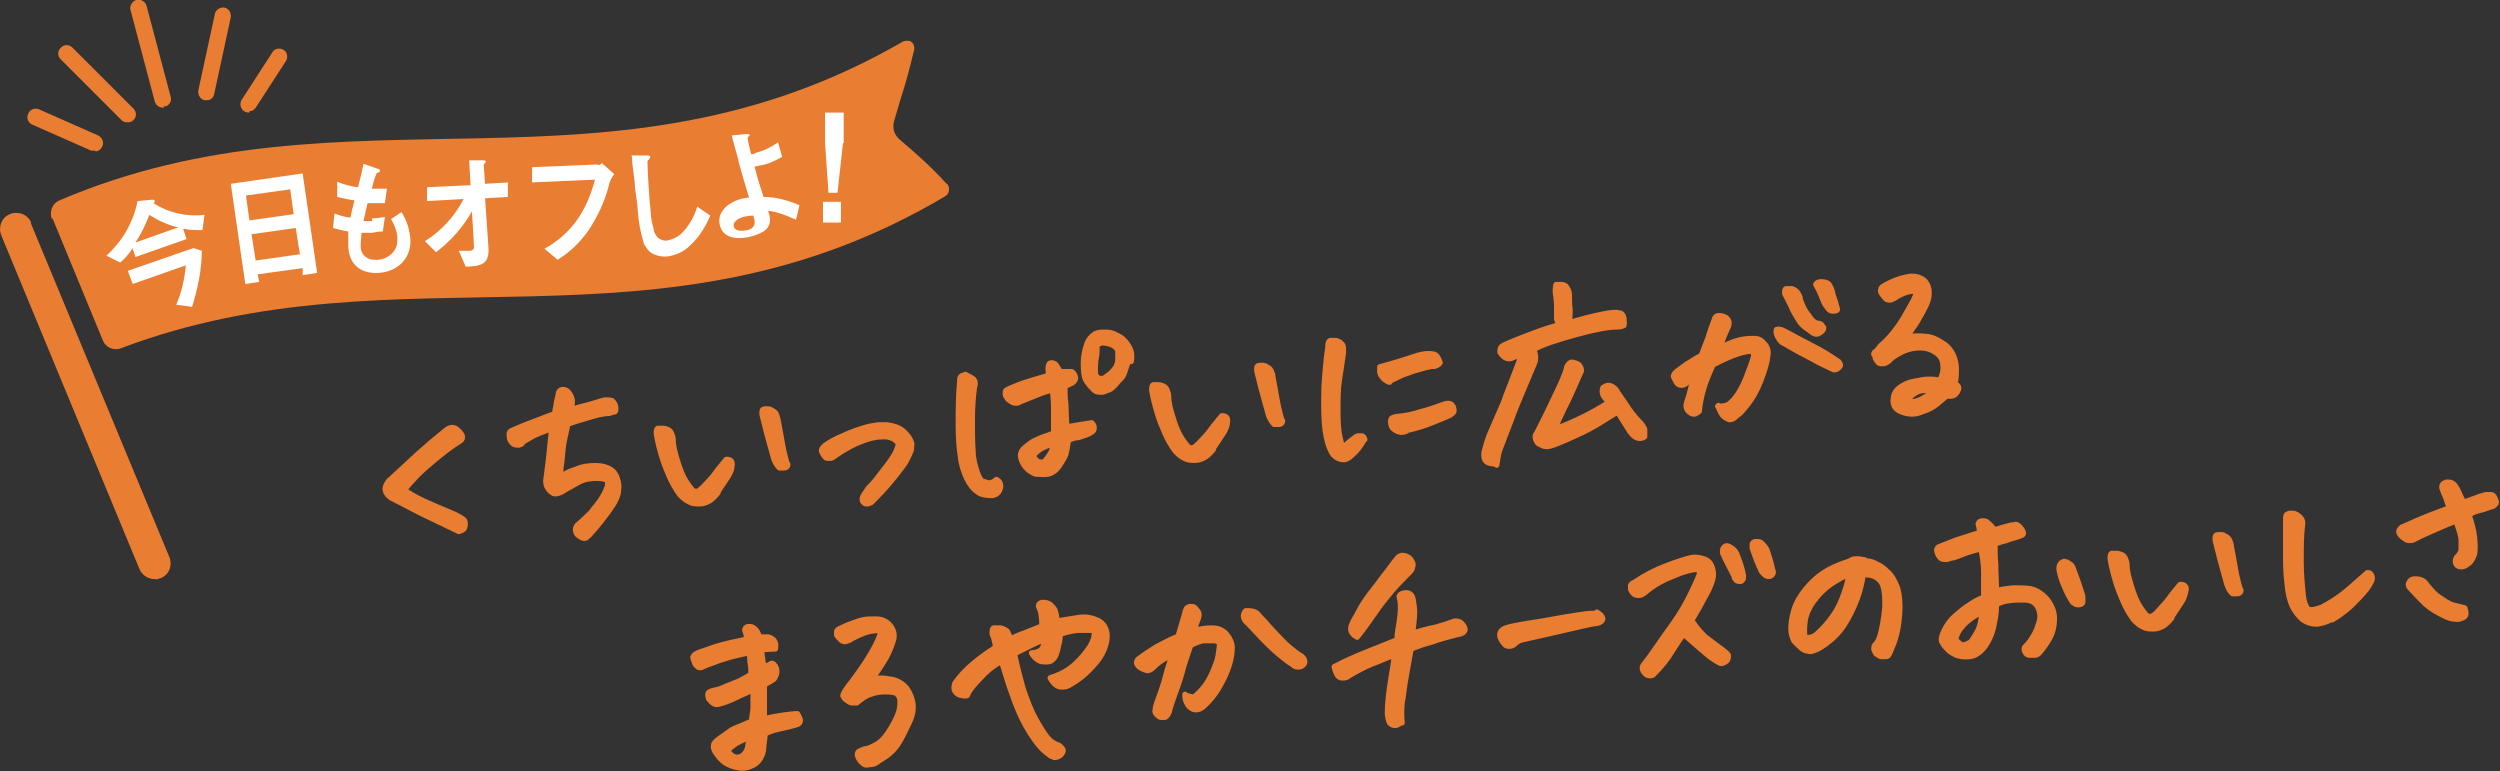
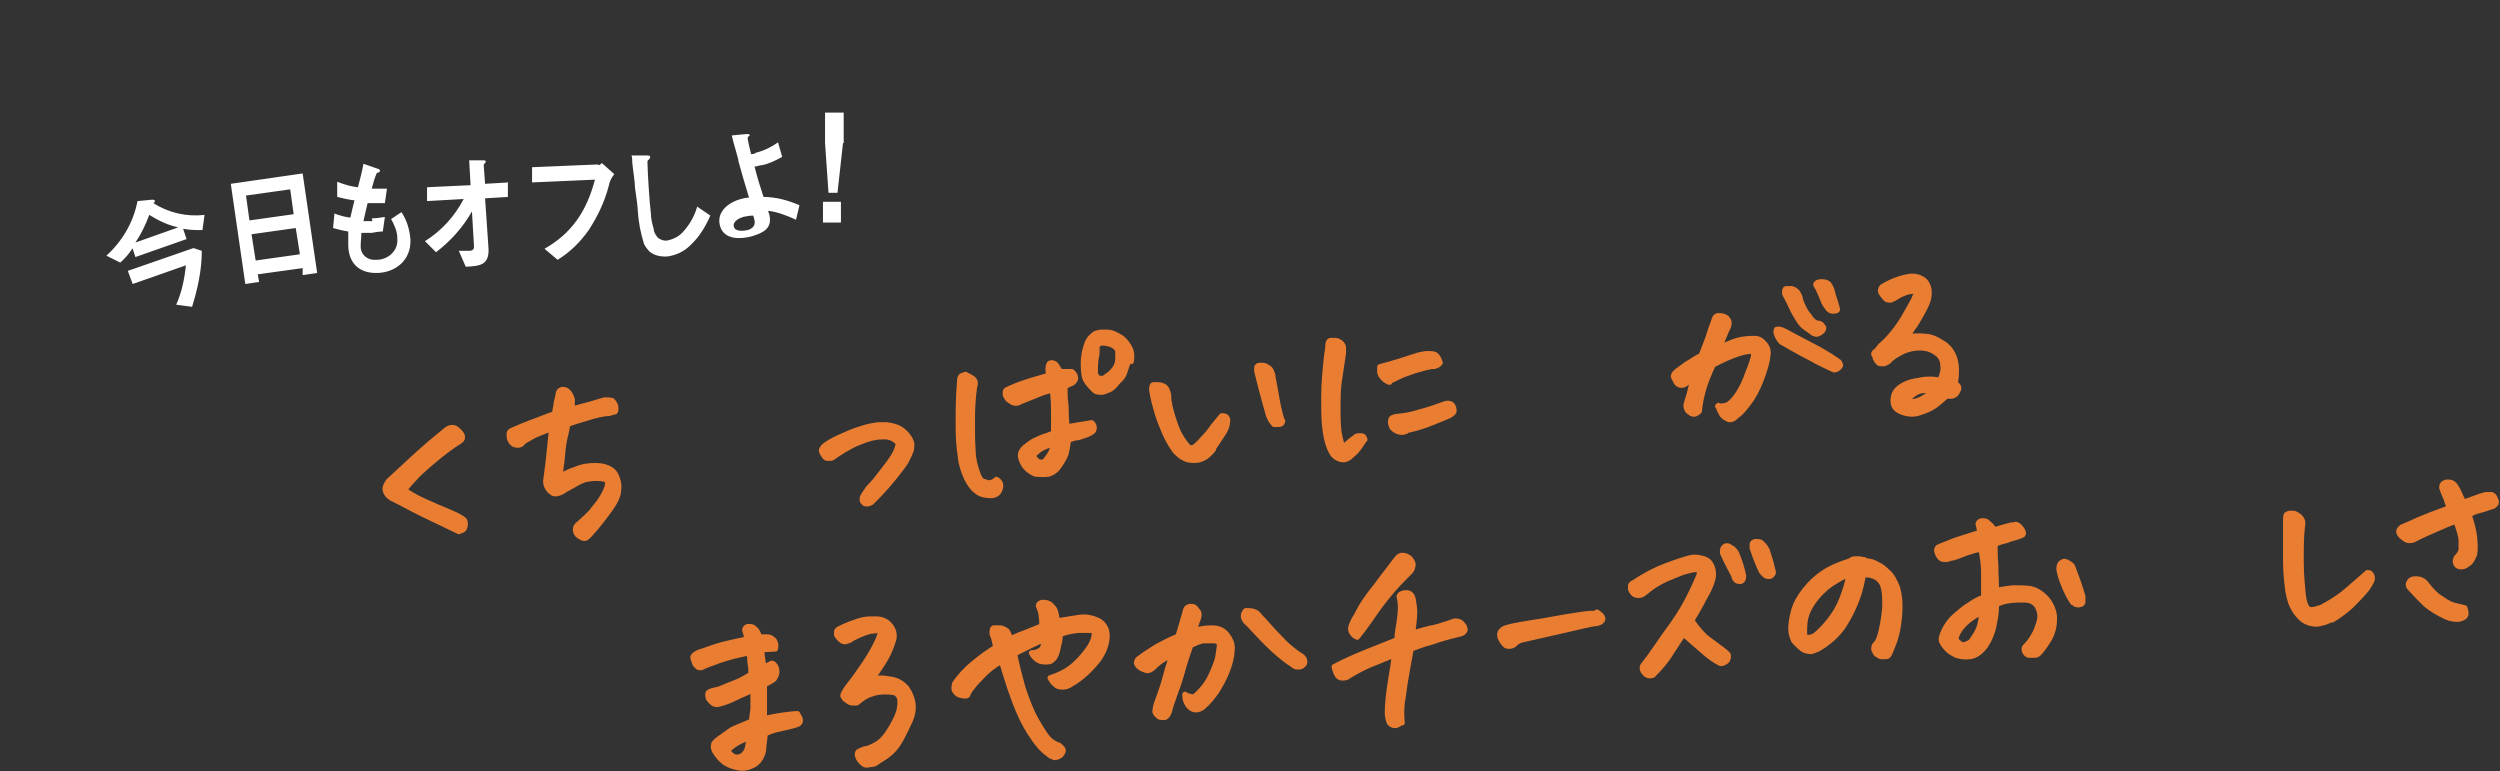
<svg xmlns="http://www.w3.org/2000/svg" id="_レイヤー_1" data-name="レイヤー_1" version="1.1" viewBox="0 0 361.8 111.6">
  <rect x="0" y="0" width="361.8" height="111.6" fill="#333333" stroke="none" />
  <defs>
    <style>
      .st0 {
        fill: #fff;
      }

      .st1 {
        stroke: #e97d32;
        stroke-linecap: round;
        stroke-linejoin: round;
        stroke-width: .8px;
      }

      .st1, .st2 {
        fill: #e97d32;
      }
    </style>
  </defs>
  <g>
    <path class="st1" d="M58.4,70.8c.6.5,1.6,1.1,2.9,1.7s2.5,1.1,3.7,1.6c1.2.5,1.9.9,2.2,1.2.2.5.1.8,0,1.1s-.5.4-.8.5c-.4-.2-1.3-.6-2.5-1.2-1.2-.6-2.6-1.2-4.1-2s-2.5-1.3-3.1-1.6c-.3-.2-.6-.4-.8-.8-.2-.4-.2-.7,0-1.1.2-.4.4-.7.7-.9,1.5-1.4,2.8-2.6,3.9-3.6,1.1-1,2.4-2.1,4-3.4.4-.3.6-.4.9-.4,0,0,0,0,.2,0,.2,0,.5.2.8.5.3.3.5.6.5.8,0,.2,0,.4-.3.6-1.3.8-2.6,1.8-3.9,2.9-1.3,1.1-2.2,1.9-2.7,2.5-.5.5-1,1.1-1.5,1.7Z" />
    <path class="st1" d="M79.9,62c-1.4.5-2.5.9-3.1,1.3-.7.4-1.1.6-1.2.8s-.3.2-.5.3c-.2,0-.4,0-.7-.1-.5-.3-.7-.8-.7-1.4,0-.3.1-.5.4-.6.2-.1.7-.3,1.4-.6.7-.3,1.6-.6,2.6-1s1.8-.7,2.2-.8c0-.4.1-.8.2-1.3,0-.4.2-.9.3-1.5,0-.4.2-.6.5-.7,0,0,0,0,.2,0,.2,0,.4,0,.7.3.3.3.5.7.6,1.2,0,.4,0,.8-.1,1.4.8-.3,1.6-.5,2.4-.7s1.6-.5,2.4-.7c.4,0,.8,0,1.1.1.3.3.5.7.5,1,0,.4,0,.6-.2.6-.2,0-.4.1-.7.2-.9,0-2,.3-3.3.7-1.4.4-2.3.7-2.8.9,0,.5-.2,1.2-.4,2.1s-.3,2-.4,3.2c-.2,1.2-.2,1.9-.2,2.3.6-.4,1.3-.8,2.3-1.1.9-.4,1.9-.5,2.8-.5.9,0,1.6.2,2.1.5.5.3.8.7,1,1.3.2.6.3,1.1.2,1.7,0,.8-.5,1.8-1.3,2.9-.8,1.1-1.7,2.3-2.9,3.6-.3.3-.5.5-.7.5-.2,0-.5-.1-1-.5-.2-.2-.3-.5-.3-.8,0-.3.2-.6.5-.8.7-.6,1.3-1.2,1.8-1.7.4-.6.9-1.1,1.3-1.7.4-.6.7-1.2.9-1.7.2-.5.2-.9.1-1.1,0-.2-.6-.4-1.5-.4-.9,0-1.8.1-2.7.6-.9.5-1.4.8-1.8,1-.3.2-.6.4-.9.5-.3.1-.6.2-.9.1-.7-.4-1.1-1-1.1-1.8.3-2.2.5-3.9.6-5.1.1-1.2.2-2,.3-2.3Z" />
-     <path class="st1" d="M103.9,71.3c-.3.4-.7.8-1.1,1.1-.5.3-1,.5-1.5.5-.6,0-1.1,0-1.6-.3-.5-.2-.9-.6-1.3-1-.6-.8-1.1-1.7-1.5-2.6-.4-.9-.8-1.9-1.1-2.9-.3-1-.6-2.1-.8-3.3,0-.4,0-.7.2-.8.2,0,.4,0,.7,0,.3,0,.5.1.8.2.2.1.4.3.5.6.1.3.2.5.2.8,0,1,.3,2,.6,3,.3,1,.6,1.8.9,2.4.3.6.7,1.2,1.2,1.8.3.4.7.4,1.1.2.3-.3.7-.6,1.2-1.2.5-.5,1-1.1,1.4-1.7.5-.6.9-1.1,1.3-1.6.3,0,.5,0,.7.2.1.1.2.4.1.8,0,.4-.2.8-.4,1.2-.2.4-.8,1.2-1.7,2.6ZM114,67.2c0,.3-.2.5-.5.5s-.5,0-.7,0c-.4-.4-.6-.8-.8-1.3-.4-1.5-.8-2.8-1.1-4-.3-1.2-.5-2-.6-2.4,0-.2,0-.3,0-.5,0-.2.2-.3.4-.3.2,0,.3,0,.5,0,.3,0,.5.2.7.3.2.1.4.3.5.6,0,.2.2.5.2.8.4,2,.6,3.4.8,4.3.2.9.4,1.6.5,1.9Z" />
    <path class="st1" d="M130,64.1c-.6-.7-1.4-1-2.4-.9-1,0-2,.3-3,.7-1.1.4-1.9.9-2.6,1.3-.6.4-1.1.7-1.2.8-.1.1-.3.2-.5.3-.2,0-.4,0-.6,0s-.3-.2-.4-.3c-.2-.3-.4-.6-.4-.8,0-.2.2-.5.6-.8.7-.5,1.5-.9,2.2-1.2s1.7-.8,3.1-1.2c.9-.3,1.6-.4,2.3-.5.4,0,.8,0,1.2,0,1,.1,1.8.4,2.3.8.5.4.9.9,1.1,1.3.2.4.3.7.2,1,0,.2,0,.5-.1.7-.2.5-.4.9-.6,1.3-.2.4-.7,1.1-1.5,2.1-.8,1-1.8,2.2-3.1,3.5-.2.2-.4.4-.5.5-.2.1-.4.2-.6.2-.2,0-.4,0-.5-.2-.2-.1-.2-.3-.2-.5,0-.2.1-.4.3-.7.1-.2.3-.4.4-.6.1-.2.4-.5.7-.8.3-.3.7-.8,1.3-1.6.6-.8,1.1-1.4,1.5-2,.4-.6.7-1.1.8-1.5.2-.4.2-.7.2-1Z" />
    <path class="st1" d="M139.7,54.2c.6.3,1,.5,1.2.7.2.2.3.6.1,1.2-.2,1.4-.3,3-.3,4.7s0,3.2.1,4.4c0,1.2.3,2.2.6,3.1s.6,1.3.9,1.4c.3,0,.5.2.8.2.3,0,.7-.1,1.1-.5.4.2.6.5.6.9,0,.3-.1.6-.3.9-.2.3-.5.4-.9.5-.8,0-1.6-.1-2.1-.5-.6-.4-1.1-1-1.6-2-.4-.9-.8-2-.9-3.2-.2-1.2-.3-2.7-.3-4.6,0-1.8,0-3.9.2-6.2,0-.2,0-.4.1-.6s.3-.3.6-.3ZM152.5,62.3c0-1,0-1.9,0-2.7,0-.9,0-1.9-.2-3.2-.7.2-1.4.4-2.1.7-.7.3-1.5.6-2.5,1-.3.2-.6.3-.9.2-.2,0-.5-.2-.9-.5-.2-.3-.4-.5-.4-.8,0-.2,0-.4.1-.5.1-.1.6-.3,1.3-.6.7-.3,1.6-.6,2.6-.9,1-.3,1.8-.5,2.3-.7,0-.2-.1-.5-.1-.8,0-.3,0-.6.2-.9.2-.1.4-.1.6,0,.2,0,.4.3.5.5.2.3.3.5.5.7.5,0,1.1,0,1.6,0,.3.2.4.4.5.7s0,.6-.4.9c-.5.2-.8.4-1.1.5,0,1,0,1.8.1,2.3s0,1.7.2,3.6c.6-.1,1.1-.2,1.7-.3.6-.1,1.2-.2,1.9-.3.3.3.4.6.3.9,0,.3-.4.5-.8.7-.4.2-.9.3-1.4.5-.5,0-1,.2-1.5.4-.1.8-.2,1.4-.3,1.7,0,.4-.4,1.1-1,2-.4.6-.9,1-1.6,1.2-.6.1-1.2,0-1.8,0-.6-.2-1.2-.6-1.7-1.3-.3-.5-.5-1-.5-1.4,0-.4.2-.8.7-1.2.5-.4,1-.8,1.5-1,.5-.2,1-.5,1.5-.6.5-.2.9-.3,1.2-.5ZM149.5,66c.4.6.7.9,1.1.9.3,0,.6,0,.8-.4.3-.3.5-.7.7-1,.2-.4.3-.8.3-1.3-.9.3-1.6.6-2,.9-.4.3-.7.6-.9.8ZM163.3,52.2c-.3.9-.5,1.5-.6,1.8-.1.3-.3.6-.5.8-.3.3-.6.6-.8.9-.3.3-.6.6-.9.7-.3.1-.5.2-.8.3s-.6,0-.8,0c-.3,0-.5-.2-.7-.4-.5-.5-.9-1-1.1-1.4-.2-.4-.3-1.2-.3-2.4,0-.9.2-1.8.5-2.7.2-.6.6-1.1,1.2-1.5.3-.1.6-.2.9-.2.2,0,.5,0,.8,0,.8,0,1.4.4,2.1.8.5.4.9.9,1.2,1.5s.3,1.2.2,1.9ZM161.8,51.7c0-.3,0-.6,0-.8,0-.3-.2-.5-.4-.7-.2-.2-.5-.3-.7-.4-.4-.1-.8-.2-1.1-.2-.3,0-.6.1-.9.5.1.5,0,.9,0,1.3-.2.8-.2,1.5-.2,2.3,0,.3,0,.5.2.8.2.2.4.3.7.3.3,0,.5-.1.7-.3.5-.3.9-.7,1.2-1.1.4-.5.5-1,.5-1.6Z" />
    <path class="st1" d="M175.6,65c-.3.4-.7.8-1.1,1.1-.5.3-1,.5-1.5.5-.6,0-1.1,0-1.6-.3-.5-.2-.9-.6-1.3-1-.6-.8-1.1-1.7-1.5-2.6-.4-.9-.8-1.9-1.1-2.9-.3-1-.6-2.1-.8-3.3,0-.4,0-.7.2-.8.2,0,.4,0,.7,0,.3,0,.5.1.8.2.2.1.4.3.5.6.1.3.2.5.2.8,0,1,.3,2,.6,3s.6,1.8.9,2.4c.3.6.7,1.2,1.2,1.8.3.4.7.4,1.1.2.3-.3.7-.6,1.2-1.2.5-.5,1-1.1,1.4-1.7.5-.6.9-1.1,1.3-1.6.3,0,.5,0,.7.2.1.1.2.4.1.8,0,.4-.2.8-.4,1.2-.2.4-.8,1.2-1.7,2.6ZM185.6,60.9c0,.3-.2.5-.5.5-.3,0-.5,0-.7,0-.4-.4-.6-.8-.8-1.3-.4-1.5-.8-2.8-1.1-4-.3-1.2-.5-2-.6-2.4,0-.2,0-.3,0-.5,0-.2.2-.3.4-.3.2,0,.3,0,.5,0,.3,0,.5.2.7.3.2.1.4.3.5.6.1.2.2.5.2.8.4,2,.6,3.4.8,4.3.2.9.4,1.6.5,1.9Z" />
    <path class="st1" d="M197.3,63.8c-.2.4-.5.8-.8,1.2-.3.4-.7.7-1,1-.3.3-.6.4-.9.5-.3,0-.6,0-1-.2-.4-.2-.7-.5-.9-.9-.4-.7-.7-1.7-.9-3.1s-.2-3-.2-4.9c0-1.9.2-3.8.4-5.8.1-.7.2-1.2.2-1.6,0-.4.1-.6.3-.7,0,0,.2,0,.3,0,0,0,.2,0,.4,0,.3,0,.5.1.8.3.2.2.4.4.4.7,0,.3,0,.5,0,.8-.2,1.3-.4,2.7-.6,4-.2,1.3-.2,2.8-.2,4.5,0,1.7.1,2.9.3,3.7.2.8.3,1.3.4,1.5.6-.5,1.1-1,1.7-1.4.2-.2.4-.3.6-.3.2,0,.4,0,.5,0,.2,0,.3.2.4.5ZM201.1,55.3c-.2,0-.4-.2-.6-.3-.2-.1-.3-.3-.5-.5s-.2-.4-.3-.6c0-.2,0-.5,0-.8,1.9-.5,3.8-1.1,5.6-1.7.5-.1.9-.2,1.3-.2s.7,0,1,.1c.3.1.6.5.8,1.2-.2.3-.5.4-.8.5-.3,0-.6,0-.8.1-.3,0-.8.2-1.6.4-.8.2-1.4.5-2.1.7-.6.3-1.3.6-2.1,1ZM203.5,62.4c-.7.3-1.4.1-2-.5-.2-.4-.3-.8-.2-1.1,0-.3.3-.4.8-.5,1.2-.1,2.3-.3,3.5-.7,1.2-.3,2.3-.7,3.4-1.1.6-.2,1-.1,1.2.2.2.3.2.6.2.8,0,.2-.3.4-.6.6-.4.2-1.2.5-2.4,1-1.2.5-2.5.9-3.9,1.2Z" />
-     <path class="st1" d="M216.6,67.1c-1.4.1-2-.4-1.8-1.7.2-.8.4-1.5.7-2.3.5-1.2,1.1-2.5,1.6-3.7.3-.7.6-1.3.8-2,.7-1.8,1.4-3.6,2-5.2.1-.5.2-.8.3-1-.3.1-.7.3-1.1.5-.8.4-1.4.2-2-.7,0-.4,0-.7.3-.9s.8-.4,1.5-.7c.7-.3,1.8-.7,3.1-1.2,1.3-.5,2.6-.9,3.7-1.2-.2-.2-.3-.5-.4-.8,0-.4,0-.9,0-1.4s0-1.4-.2-2.5c0-.3,0-.6.1-1.1.3,0,.5,0,.7,0,.2,0,.4,0,.7.2.3.4.5.8.5,1.2,0,.8,0,1.5.1,2.2,0,.7,0,1.4-.2,1.9.9-.2,1.8-.5,2.6-.7.8-.2,1.7-.4,2.7-.6s1.7-.2,2-.1c.4,0,.6.3.7.7,0,.3.1.7,0,1.1h0c-.4.2-.8.2-1.1.2-1,0-2.9.3-5.8,1.1-2.9.8-5,1.5-6.2,2.2.2.3.3.7.3,1,0,.4,0,.7-.2,1.1l-2.1,5c-.4,1-.8,1.9-1.1,2.8-.8,2.1-1.4,3.6-1.8,4.7-.2.6-.3,1.4-.4,2.1ZM233,58.3c-.2-.2-.5-.4-.8-.8-.3-.4-.4-.9-.2-1.4.3-.2.5-.3.7-.3.2,0,.4,0,.7.2.3.2.6.5.7.8.6.9,1.2,1.7,1.7,2.5.5.7,1.1,1.4,1.6,1.9.2.2.4.5.6.9,0,.3,0,.7,0,1.1-.4.3-.9.3-1.4,0-.4-.3-.7-.7-1-1.2-.3-.5-.8-1.3-1.5-2.4-1,.6-1.9,1.2-2.9,1.8-1,.6-2,1.1-3.1,1.6-1.1.5-2.2,1-3.3,1.4-.3.1-.6.2-.9.2-.3,0-.6,0-1-.3-.2,0-.4-.2-.5-.4-.1-.2-.2-.4-.2-.6,0-.2,0-.4.2-.6.4-.8,1.6-3.1,3.4-7,.5-1.1.8-1.9.9-2.3,0-.3.2-.6.4-.8.2-.2.5-.2.7-.1.5.1.8.3.9.6.2.3.2.6,0,.9-.9,2-1.6,3.7-2.3,5-.6,1.3-1.1,2.3-1.4,3.1,1.4-.5,2.8-1.1,4.2-1.8,1.4-.7,2.6-1.4,3.7-2.1Z" />
    <path class="st1" d="M248.6,58.8c.6,0,1.1,0,1.6-.3.4-.3.9-.8,1.4-1.6.5-.8,1-1.8,1.4-3,.5-1.2.7-2,.8-2.3,0-.3,0-.6-.2-.8-.5,0-1.2.1-2.1.4-.9.3-2.1.8-3.6,1.6-.6,1.3-1.1,2.5-1.4,3.6-.3,1-.5,2.1-.6,3.1-.2.2-.4.3-.6.4-.3,0-.5,0-.7-.2-.2-.1-.4-.3-.5-.6-.1-.2-.1-.5,0-.8.3-.9.5-1.6.6-2.1.1-.5.3-1.1.6-1.8-.5.3-.9.7-1.2,1-.3.3-.7.4-1,.3-.3-.1-.5-.3-.6-.6-.1-.2-.2-.4-.3-.6,0-.1,0-.3.3-.6.2-.2.8-.6,1.6-1.2.9-.5,1.5-1,2.1-1.2.4-1.1.8-2,1-2.6.2-.7.5-1.6,1-2.9.1-.2.3-.3.5-.3.2,0,.4,0,.7.1.3.1.5.2.6.4.2.2.2.4.2.6,0,.3-.1.5-.2.7-.2.4-.4.9-.6,1.4-.2.6-.5,1.1-.7,1.5,1.1-.5,2-.9,2.7-1.1.7-.2,1.5-.3,2.4-.3.5,0,.9.1,1.2.4.3.3.6.6.7.9.2.4.2.8.1,1.3-.1,1-.5,2.2-1,3.5-.5,1.3-1.1,2.4-1.8,3.3-.7.9-1.2,1.5-1.6,1.7-.2.2-.4.4-.6.5-.3.1-.5.2-.8,0-.4-.2-.7-.4-.9-.8s-.4-.7-.4-1.1ZM258.4,48c1.8,1,3.4,1.8,4.9,2.6,1.4.8,2.3,1.4,2.7,1.7.1,0,.2.2.3.4s0,.3-.2.5c-.2.2-.4.3-.7.3-1-.5-2-.9-3-1.5-1-.5-2.5-1.3-4.2-2.3-.3-.1-.5-.3-.7-.6-.2-.3-.3-.5-.4-.8s0-.5,0-.6c.1,0,.3-.1.5,0,.3,0,.5.2.8.3ZM260.5,43.3c.3.8.6,1.6,1.2,2.3.5.8,1,1.2,1.4,1.2.2,0,.4.1.5.2s.2.3.3.4c0,.1,0,.3-.2.5-.2.2-.4.3-.6.4s-.5,0-.7-.1c-.4-.3-.8-.6-1.1-.8-.4-.3-.7-.6-1-1.1s-.7-1.1-1-1.8c-.3-.7-.7-1.4-1-2,0-.4,0-.7.2-.7.2,0,.5,0,.8,0,.4.1.6.3.8.5.2.3.3.5.4.8ZM262.8,41.2c0-.2.3-.4.7-.4,0,0,0,0,.1,0,.5,0,.9.1,1.1.4.2.3.4.7.5,1.2.1.5.3.9.4,1.3.1.3.2.7.3,1.1-.1.2-.4.2-.7.2-.3,0-.6-.2-.8-.6-.3-.3-.5-.8-.8-1.6-.3-.7-.6-1.3-.8-1.6Z" />
    <path class="st1" d="M276.3,48.8c.6-.2,1.4-.2,2.3-.1.9,0,1.9.5,2.9,1.2,1,.8,1.5,1.9,1.6,3.3,0,.9,0,1.7-.2,2.3.1,0,.3.2.4.3.2.2.2.5,0,.8-.2.4-.4.6-.8.7-.3,0-.6,0-.8,0-.5.4-.9.8-1.3,1.1-.6.5-1.3.9-2.3,1.2-.9.4-1.9.4-2.9,0-1.1-.4-1.4-1.2-1.1-2.4.2-.6.6-1,1.1-1.3.5-.3,1.1-.6,1.8-.7s1.3-.3,2-.3,1.2,0,1.7.2c.4-.7.6-1.5.5-2.2,0-.7-.3-1.3-.8-1.7-.5-.4-1.1-.7-1.7-.8-1.1-.2-2.2,0-3.2.4-1,.5-1.7.9-2.1,1.4-.2.2-.5.3-.7.4-.2,0-.4,0-.6,0-.2,0-.3-.2-.4-.3-.1-.1-.2-.3-.3-.5,0-.2-.1-.4-.2-.5,0-.1,0-.3.2-.4s.3-.3.4-.4.2-.2.3-.4c1.1-.9,2.3-2.3,3.4-4.1.6-1.1,1.1-1.9,1.4-2.5.3-.6.5-1.1.5-1.3-.1-.1-.5-.1-1.2,0-.7.2-1.4.5-2.1,1-.2,0-.3.2-.5.2-.2,0-.4,0-.6-.1-.2-.2-.4-.4-.6-.7s-.3-.5-.2-.7c0-.2.2-.4.4-.5,1.2-.7,2.5-1.2,3.9-1.4.5,0,1,0,1.5.3.5.2.8.6,1,1.1s.2,1.1.1,1.7c-.1.6-.5,1.4-1,2.3s-.9,1.6-1.3,2.1c-.3.5-.6.9-.9,1.3ZM276.2,58.2c.6,0,1.2-.1,1.8-.4s1.2-.7,1.8-1.2c-1-.2-1.7-.1-2.1,0-.4.2-.8.4-1.1.7-.3.3-.4.6-.4,1Z" />
    <path class="st1" d="M108.8,99.9c-.8.4-1.6.7-2.4,1.1-.8.4-1.6.7-2.4.9-.4.1-.7,0-1-.3-.3-.3-.5-.5-.5-.7s-.1-.4,0-.6c0-.1.4-.3.9-.4.6-.1,1.1-.3,1.5-.5.5-.2,1-.4,1.5-.6.6-.2,1.3-.6,2.3-1.2,0-.6,0-1.1-.1-1.5s0-1-.2-1.6c-.4,0-1.1.2-2,.4-.9.2-1.7.5-2.4.7-.7.3-1.4.5-2.1.8-.2.1-.3.2-.5.2-.2,0-.4,0-.5-.2-.2-.1-.3-.3-.4-.6s-.2-.5-.2-.7c.1-.3.5-.6,1.2-.8s1.6-.6,2.7-.9,2.5-.6,3.9-.9c0-.5-.2-.9-.3-1.3,0-.2.1-.4.4-.5,0,0,.1,0,.2,0,.2,0,.5,0,.7.2.3.2.6.6.8,1.3.6,0,1,0,1.2,0,.2,0,.5.1.7.3.2.1.3.3.4.6s0,.5,0,.8c-.7,0-1.4.1-2,.1,0,.6.2,1.5.3,2.6.4-.2.8-.4,1.2-.6.2,0,.3.2.5.4.1.2.2.4.2.8,0,.3-.1.6-.3.9,0,.2-.6.5-1.5,1,0,.6,0,1.2,0,1.8,0,.6,0,1.7,0,3.1,1.1-.2,2-.4,2.8-.5.8-.1,1.5-.2,2-.2.2.4.4.7.4.9,0,.2,0,.3-.2.5-.1.1-.4.2-.8.3s-1.1.3-2.1.5-1.6.5-2,.7c0,.8-.2,1.4-.2,2,0,.6-.2,1.1-.5,1.6-.3.5-.8.9-1.4,1.1-.7.3-1.4.3-2.2.1-.7-.2-1.4-.5-1.8-.9-.5-.4-.8-.9-1.1-1.3-.2-.4-.3-.7-.2-1,0-.3.4-.6.8-.9.4-.3.9-.6,1.4-1s1.1-.6,1.6-.8c.5-.2,1.1-.5,1.7-.7,0-.8.2-1.4.2-1.9,0-.5,0-1.4,0-2.7ZM108.5,106.7c-.5.2-1.1.4-1.8.8-.7.4-1.1.8-1.4,1.1.3.5.6.8.9.9.4.2.8.1,1.2-.1.4-.3.7-.7.8-1.2.1-.6.2-1.1.3-1.5Z" />
    <path class="st1" d="M126.3,98.3c.7-.2,1.5-.2,2.5,0,1,.1,1.8.6,2.4,1.3.5.7.8,1.5.9,2.2s0,1.7-.5,2.7-.9,2-1.6,3.1-1.6,1.8-2.8,2.5c-.4.3-.7.5-1,.5-.3,0-.6.1-.8.1-.3,0-.5-.2-.8-.5-.3-.3-.4-.6-.5-.9,0-.3,0-.5.3-.6.2-.1.5-.2.7-.3.5,0,1.1-.3,1.8-.7.7-.4,1.4-1.2,2.1-2.4s1.1-2.1,1.2-2.8c.1-.7.1-1.2,0-1.5-.1-.3-.3-.5-.5-.7-.3-.1-.8-.2-1.4-.2-.6,0-1.3,0-2.1.3-.8.2-1.5.7-2.2,1.3-.2,0-.4,0-.7,0s-.5-.2-.8-.4c-.3-.2-.4-.4-.5-.6,0-.2.2-.6.7-1.3.8-1,1.6-2.1,2.4-3.3.8-1.2,1.3-2.1,1.7-2.9s.6-1.4.7-1.9c-.2-.1-.6-.1-1.2,0-.6,0-1.6.4-3,1.1-.2.2-.5.3-.8.4-.3.1-.6,0-.8-.2s-.5-.5-.6-.7c0-.1,0-.3,0-.5,0-.2.3-.4.6-.5.8-.4,1.6-.7,2.5-1,.6-.2,1.2-.3,1.8-.3.3,0,.6,0,.8,0,.8,0,1.5.3,2,.9.5.6.7,1.3.5,2.1-.4,1.3-.9,2.4-1.5,3.3-.6.9-1.1,1.7-1.6,2.4Z" />
    <path class="st1" d="M145.8,92.7c.8-.4,1.6-.8,2.5-1.1.8-.3,1.7-.7,2.5-1,0-.5,0-1-.1-1.5,0-.5-.2-.9-.4-1.4,0-.3.2-.4.5-.5,0,0,.1,0,.2,0,.4,0,.7.1,1,.3.3.3.6.6.7.9.1.3.2.8.3,1.5.9-.2,1.9-.3,3-.5,1.1-.2,2,0,2.9.4.8.4,1.3,1.2,1.3,2.2,0,1.2-.5,2.4-1.2,3.4-1.1,1.4-2.4,2.7-4,3.6-.3.2-.7.4-1.1.4-.4,0-.8,0-1.1-.3-.3-.2-.6-.6-.8-1,1.3-.4,2.5-1,3.5-1.9,1-.9,1.7-1.8,2.3-2.7.5-.9.7-1.6.5-2.3-.6,0-1.4,0-2.3,0-1,.1-1.8.3-2.6.6,0,.4,0,.9-.2,1.5-.1.6-.2,1-.4,1.5s-.5.7-.8.9c-.4.1-.8.1-1.4,0-.5-.2-1-.6-1.3-1.2.6,0,1-.2,1.3-.4.3-.2.5-.7.6-1.6-.7.3-1.4.6-2,.9-.6.3-1.4.7-2.4,1.2.3,1.5.7,3.1,1.2,4.9.6,1.8,1.2,3.4,2,4.8s1.4,2.3,1.8,2.7c.4.4.8.6,1.2.8.3,0,.5.3.7.5s.2.4,0,.7c-.1.2-.3.4-.6.5s-.5.2-.7,0c-.2,0-.5-.2-.7-.4-.9-.6-1.7-1.6-2.6-3-.9-1.4-1.6-2.9-2.2-4.5-.6-1.6-1-2.8-1.3-3.8-.3-1-.5-1.7-.7-2.1-1.1.6-2.1,1.4-3,2.4-.9.9-1.5,1.7-1.8,2.2,0,.2-.1.4-.3.4-.2,0-.4,0-.8-.1-.4-.1-.6-.3-.8-.6-.2-.3-.1-.7,0-1.1.7-1,1.6-2,2.7-2.9s2.2-1.7,3.2-2.3c0-.5-.2-.9-.2-1.1,0-.2-.2-.5-.3-.9,0-.4,0-.7.2-.8.2,0,.5,0,1,0,.5.1.7.3.9.4.1.1.3.5.5,1.1Z" />
    <path class="st1" d="M171.7,100.7c.3,0,.7.2,1.1.2,1.2-1,2-2.1,2.5-3.2.5-1.1.9-2.1,1-2.8.1-.7.2-1.3.2-1.6,0-.3-.2-.5-.7-.6-.5,0-1,0-1.5,0-.5,0-1.2.3-2,.7-.3.8-.6,1.8-1,3-.3,1.2-.7,2.5-1.2,3.8-.5,1.4-.8,2.3-.9,2.8-.2.5-.4.7-.6.8-.2,0-.4,0-.6,0-.2,0-.4-.2-.6-.4-.2-.2-.3-.5-.2-.7,0-.4.3-1.2.7-2.3s.7-2.1.9-2.9c.2-.8.5-1.7.9-2.8-.3.2-.8.4-1.3.7-.5.3-1,.7-1.5,1.2-.3.3-.7.5-1,.4s-.6-.2-.9-.4c-.3-.2-.4-.4-.5-.6,0-.2,0-.5.5-.8.8-.6,1.6-1.1,2.4-1.6.8-.4,1.8-1,3.1-1.5.4-1.3.7-2.4,1-3.4,0-.2.1-.4.2-.6,0-.1.2-.2.4-.3h0c.2,0,.4,0,.5,0,.2,0,.4.2.6.5.2.2.3.4.3.6,0,.2,0,.3-.1.6-.2.5-.4,1.1-.6,1.8.9-.3,1.7-.4,2.6-.4s1.6.3,2.1.9c.5.6.8,1.3.8,1.9,0,.7-.1,1.5-.4,2.5-.3,1-.8,2.1-1.5,3.3-.7,1.2-1.5,2.1-2.3,2.8-.5.4-1,.5-1.5.3-.4-.2-.7-.5-.9-1-.2-.4-.2-.8-.2-1.1ZM180.3,88.4c.4,0,.7,0,1.1.1s.7.4.9.7c.9.9,1.6,1.8,2.3,2.5.7.7,1.3,1.4,1.9,1.9.6.5,1.2,1,1.9,1.4.2.2.4.4.4.7,0,.2,0,.4-.3.6-.2.2-.4.2-.7.2s-.5-.1-.7-.3c-.8-.5-1.7-1.2-2.8-2.2-1.1-1-2.3-2.3-3.7-3.8-.3-.2-.5-.5-.6-.8-.1-.3,0-.6.2-.9Z" />
    <path class="st1" d="M202.7,104.6c-.6.5-1.1.5-1.6,0-.2-.5-.3-1-.3-1.4,0-1.4.2-3,.5-4.9.3-1.8.5-3,.5-3.5-1.2.4-2.2.9-3.3,1.3-1,.4-2.1,1-3.3,1.7-.2.2-.5.3-.9.3-.4,0-.7-.2-.8-.5-.2-.3-.3-.7-.4-1.1,1.5-.8,3.1-1.5,4.6-2.1,1.5-.6,3-1.2,4.5-1.8,0-1,.2-1.8.3-2.5.1-.7.2-1.5.2-2.2,0-.7-.1-1.2-.2-1.6.1-.3.5-.5,1-.5.6,0,.9.4,1,1,.1.6.2,1.2.2,1.8,0,.6-.1,1.7-.3,3.1,1.1-.4,2.2-.7,3.3-.9,1.1-.3,2-.6,2.8-.9.3,0,.7,0,1,.3s.5.6.5.9c0,.3-.3.5-.6.6-1.7.4-3.1.8-4.2,1.2-1.2.3-2.2.7-3,1-.2,1-.4,2.3-.7,3.9s-.4,2.9-.6,3.9c-.1,1-.1,1.9,0,2.9ZM196.4,92.1c-.3,0-.5-.2-.7-.5-.2-.2-.2-.5-.2-.7,0-.3.2-.6.4-1.1.3-.5.6-1,1-1.8.4-.7,1-1.6,1.8-2.6.8-1,1.4-1.9,1.9-2.5.5-.6,1-1.4,1.7-2.2,0-.1.3-.2.5-.3.3,0,.6,0,.9.2.3.1.5.4.7.8.1.2.1.4,0,.7,0,.3-.2.4-.3.6-1.2,1.2-2.4,2.4-3.4,3.7-1,1.2-1.8,2.4-2.5,3.4-.7,1-1.3,1.8-1.8,2.4Z" />
    <path class="st1" d="M231.1,88.6c.3.2.6.4.7.6.1.2.2.3.1.5s-.3.4-.8.5c-.6,0-2.5.5-5.6,1.2-3.1.7-4.9,1.1-5.3,1.2-.4.1-.7.3-1,.6-.2.2-.5.3-.7.3-.3,0-.5,0-.7-.2-.2-.2-.3-.4-.4-.5-.1-.2-.2-.4-.3-.6-.1-.5,0-.8.4-1.1.3-.2.7-.3,1.1-.4.4-.1,1.9-.4,4.6-.8,2.7-.5,4.5-.8,5.3-.9.7-.1,1.3-.2,1.6-.2,0,0,.1,0,.1,0,.3,0,.6,0,.8,0Z" />
    <path class="st1" d="M243.7,91.7c-.4.5-1,1.4-1.7,2.5-.7,1.2-1.6,2.3-2.8,3.5-.3.1-.5.1-.8,0-.2-.1-.4-.3-.6-.6-.1-.3-.2-.5,0-.8.7-.9,1.3-1.7,1.9-2.6.6-.9,1.4-2,2.4-3.4,1-1.4,1.9-2.9,2.7-4.6.8-1.7,1.3-2.7,1.2-3.1-.2-.1-.4-.2-.6-.2-.3,0-.8.1-1.5.3-.7.2-1.6.6-2.8,1.1-1.1.5-2.2,1.2-3.1,2-.1.1-.3.2-.5.3-.2,0-.4.1-.7,0-.2,0-.4-.2-.5-.3-.1-.1-.2-.3-.3-.5,0-.2,0-.4,0-.6.1-.2.3-.3.5-.4,1.5-1,3-1.8,4.6-2.4,1.6-.6,2.8-1,3.7-1.2.6-.1,1.2,0,1.8.2s1,.6,1.2,1.3c.2.6.2,1.2,0,1.8-.2.7-.6,1.6-1.2,2.6-.5,1-1.1,2-1.8,3.2.9,1.3,1.7,2.2,2.4,2.7.7.5,1.3,1,1.9,1.4.5.4.9.7,1,.9,0,.4,0,.7-.3.9-.3.2-.5.3-.8.3-.6-.3-1.4-.8-2.2-1.5-.9-.8-2-1.7-3.2-2.8ZM251.1,83.6c-.6-1.2-1.3-2.4-1.8-3.6,0-.3,0-.6.2-.8.2-.2.5-.3.9,0,.4.2.7.5.9.9.4,1,.8,2.1,1,3.2,0,.2,0,.4-.1.6-.1.2-.4.3-.6.2-.3,0-.4-.2-.6-.5ZM254.9,82.6c-.5-1-.9-2.1-1.3-3.3,0-.2,0-.3,0-.5,0-.2.1-.3.4-.4,0,0,.1,0,.2,0,.2,0,.4,0,.6.1.4.3.7.7.9,1.1.3.9.6,1.8.8,2.8.1.3.2.5,0,.7-.1.2-.3.3-.5.3-.2,0-.4,0-.7-.3-.2-.2-.4-.4-.5-.7Z" />
    <path class="st1" d="M269.7,82.8c-.2,1.3-.5,2.7-1,4-.5,1.3-1.1,2.5-1.8,3.6s-1.6,2-2.7,2.8c-.7.5-1.2.8-1.6.9-.4.2-.7.2-1,.1-.3,0-.7-.2-1-.5s-.7-.6-1-1c-.2-.5-.4-1-.4-1.7,0-.7.1-1.5.4-2.6.3-1.1.9-2.1,1.7-3.1s1.7-1.8,2.6-2.4c.9-.6,2.2-1.2,3.8-1.7.3-.2.5-.3.8-.3,0,0,.1,0,.2,0,.3,0,.6,0,.8.1.2,0,.4,0,.6.2.6,0,1.1.2,1.6.5.5.2,1,.6,1.5,1.1.6.5,1,1.3,1.4,2.3.3,1.1.4,2.3.3,3.7s-.3,2.5-.5,3.2c-.2.8-.5,1.5-.8,2.2-.1.3-.2.5-.3.6,0,.1-.2.2-.4.2-.2,0-.4,0-.7,0-.3-.1-.5-.3-.7-.4-.1-.2-.2-.4-.3-.6,0-.2,0-.4.1-.6.3-.3.5-.6.6-.9.1-.2.3-.8.5-1.8.2-1,.3-1.9.4-2.8,0-.9,0-1.7-.1-2.3-.1-.6-.2-1-.4-1.3-.2-.3-.4-.5-.7-.7-.3-.2-.6-.3-1-.4-.4,0-.7-.1-1-.1ZM261.2,92.3c.6,0,1.1,0,1.7-.5.9-.8,1.7-1.7,2.4-2.7.7-1,1.2-2.1,1.6-3.3.4-1.1.6-2,.7-2.7-.6.2-1.5.7-2.6,1.4-1,.7-1.9,1.6-2.6,2.6-.7,1-1.1,2-1.2,2.9-.1.9-.1,1.6,0,2.3Z" />
    <path class="st1" d="M287.1,86.4c0-1.2,0-2.4,0-3.6,0-1.2-.2-2.3-.4-3.4-.8.2-1.5.4-2.1.6-.6.2-1.2.5-1.9.7-.2,0-.5.1-.8.2-.3.1-.5,0-.8,0-.3-.1-.4-.3-.6-.6-.1-.3-.2-.5-.2-.6,0-.1,0-.3.2-.5.4-.2,1.3-.5,2.5-1,1.3-.4,2.4-.8,3.5-1.1,0-.5-.1-.9-.2-1.3.1-.3.3-.4.6-.4,0,0,0,0,0,0,.3,0,.6,0,.8.3.3.2.6.5.9,1,1.3-.4,2.1-.6,2.5-.7.2,0,.4,0,.6-.1.2,0,.5.2.8.6.3.4.4.7.2.9-.4.2-.8.3-1.1.4-.3.1-.8.2-1.2.4-.5.1-1.1.3-1.7.5,0,1,0,2,.1,3,0,1.1.1,2.3.1,3.8.7-.2,1.5-.3,2.4-.4.8,0,1.7,0,2.5.1,1,.2,1.8.8,2.5,1.6.6.8,1,1.7,1,2.7s-.2,2-.7,2.9c-.4.7-.9,1.4-1.4,2-.2.2-.4.4-.7.4-.3,0-.5,0-.8,0-.3,0-.5-.2-.6-.4-.1-.2-.2-.4-.1-.7.5-.5,1-1.1,1.3-1.7.4-.6.6-1.3.8-1.9.2-.6.2-1.2,0-1.8-.2-.6-.5-1-1.1-1.3-.2-.1-.6-.2-1.2-.2-.6,0-1.3,0-2,.1-.8.1-1.4.3-1.9.6,0,.5,0,1.4-.3,2.7-.2,1.3-.7,2.4-1.3,3.3-.7.9-1.4,1.4-2.2,1.5-.8.1-1.4,0-2-.2-.6-.3-1.1-.6-1.4-1-.4-.4-.6-.8-.7-1-.1-.3,0-.7.3-1.4.4-.9,1-1.7,1.7-2.3.7-.6,1.4-1.2,2.1-1.6.7-.5,1.3-.8,1.9-1ZM283.1,92.6c.1.2.3.4.6.6.3.2.6.2.9,0,.4-.1.7-.3.9-.7.4-.6.8-1.2,1-1.9.2-.7.3-1.3.3-2-.9.4-1.8,1-2.5,1.7-.7.7-1.1,1.4-1.3,2.2ZM300,87.2c-.5-.7-.9-1.5-1.3-2.5-.4-.9-.6-1.7-.7-2.3,0-.4,0-.7.4-1,.2-.1.3-.2.5-.1.2,0,.4.2.6.3.2.1.4.3.5.6.5,1.3,1,2.7,1.4,4.1,0,.4,0,.7,0,.9-.1.2-.3.3-.6.3-.3,0-.5,0-.7-.4Z" />
-     <path class="st1" d="M314.3,89.4c-.3.4-.7.8-1.1,1.1-.5.3-1,.5-1.5.5-.6,0-1.1,0-1.6-.3-.5-.2-.9-.6-1.3-1-.6-.8-1.1-1.7-1.5-2.6-.4-.9-.8-1.9-1.1-2.9-.3-1-.6-2.1-.8-3.3,0-.4,0-.7.2-.8.2,0,.4,0,.7,0,.3,0,.5.1.8.2.2.1.4.3.5.6.1.3.2.5.2.8,0,1,.3,2,.6,3,.3,1,.6,1.8.9,2.4.3.6.7,1.2,1.2,1.8.3.4.7.4,1.1.2.3-.2.7-.6,1.2-1.2.5-.5,1-1.1,1.4-1.7.5-.6.9-1.1,1.3-1.6.3,0,.5,0,.7.2s.2.4.1.8-.2.8-.4,1.2c-.2.4-.8,1.2-1.7,2.6ZM324.3,85.4c0,.3-.2.5-.5.5s-.5,0-.7,0c-.4-.3-.6-.8-.8-1.3-.4-1.5-.8-2.8-1.1-4-.3-1.2-.5-2-.6-2.4,0-.2,0-.3,0-.5,0-.2.2-.3.4-.3.2,0,.3,0,.5,0,.3,0,.5.2.7.3.2.1.4.3.5.6.1.2.2.5.2.8.4,2,.6,3.4.8,4.3.2.9.4,1.6.5,1.9Z" />
    <path class="st1" d="M337.4,89.6c-.6.4-1.4.6-2.1.7-.8,0-1.4-.2-2-.6-.6-.5-1.1-1.1-1.5-1.9-.4-.8-.7-2-.8-3.4-.2-1.5-.2-2.9-.2-4.3,0-1.4,0-3,0-4.7,0-.4,0-.7.1-.9,0,0,.2-.1.4-.2.1,0,.3,0,.5,0,.4,0,.8.3,1.1.6.3.3.4.7.3,1.1-.2,1.5-.2,3.3-.2,5.3,0,2,.2,3.6.3,4.8.1.9.3,1.5.6,1.9.2.4,1,.3,2.1-.1,1.1-.6,2.1-1.2,3-1.9.9-.7,2.1-1.8,3.6-3.1.2,0,.4,0,.5.2.1.1.2.3.2.6,0,.3-.2.6-.5,1.1-.3.5-.9,1.2-1.8,2.1-.8.9-2,1.9-3.5,2.8Z" />
    <path class="st1" d="M355.4,75.4c-.8.3-1.8.7-2.9,1.2-1.1.5-2.1.9-3,1.4-.3.2-.6.2-.9.2-.3,0-.5-.2-.8-.4-.3-.2-.5-.5-.6-.7-.1-.2,0-.5.4-.8,1-.4,1.8-.8,2.5-1.1s2.2-.9,4.4-1.7c-.2-.5-.4-1-.5-1.4-.2-.4-.4-.9-.6-1.5,0-.2,0-.4.2-.6,0,0,.2-.1.4-.2.1,0,.3,0,.4,0,.4,0,.7.2.9.5.2.3.4.6.6,1.1.2.4.4.9.6,1.3.6-.2,1.2-.4,1.7-.6.5-.2,1.1-.4,1.6-.5.2,0,.4,0,.7,0,.3,0,.5.3.6.6.2.4.2.6,0,.8-.2.2-.3.3-.5.3-.8.3-1.5.5-1.9.6-.5.1-.9.3-1.4.6.4,1.2.7,2.3.8,3.3.1,1,.1,1.8,0,2.4-.2.5-.4,1-.8,1.3s-.7.5-1,.5c-.3,0-.6,0-.8-.3-.2-.3-.2-.6,0-1,.4-.4.6-.7.7-1.1,0-.4,0-.9,0-1.6-.1-.7-.4-1.6-.8-2.7ZM356.7,88c.2.6.2,1,0,1.2-.2.2-.5.3-.9.4-.4,0-1,0-1.7-.3-1.3-.6-2.3-1.2-3.1-1.9-.7-.7-1.5-1.5-2.3-2.4-.2-.3-.2-.5,0-.8.1-.2.4-.4.7-.4.3,0,.6,0,.9.1.3.1.6.3.8.6.7.9,1.4,1.7,2.3,2.2.8.6,1.5.9,2.1,1,.5.1.9.2,1.2.3Z" />
  </g>
  <g>
-     <path class="st2" d="M7.6,31.6l7.3,17.7c.4,1,1.6,1.5,2.6,1.1,40.7-15.4,77.7,2.7,119.3-22,.5-.3.7-1,.4-1.6,0,0,0-.1-.2-.2-2.1-2.3-4.4-4.4-6.8-6.4-.8-.7-1.1-1.7-.8-2.7,1.3-4.6,1.5-4.5,2.9-10.3.1-.6-.2-1.2-.8-1.3-.3,0-.6,0-.8.1C88.2,30.6,50.5,11.1,8.6,29c-1,.4-1.5,1.6-1.1,2.7M22.6,83.8c-1,.1-2-.5-2.4-1.4L.2,34.1c-.5-1.2,0-2.6,1.2-3.1,1.2-.5,2.6,0,3.1,1.2,0,0,0,.1,0,.2l20,48.2c.5,1.2,0,2.6-1.3,3.1-.2,0-.4.1-.6.2M13.8,21.8c-.2,0-.4,0-.6,0l-8.6-3.8c-.6-.3-.8-1-.5-1.6.3-.6.9-.8,1.5-.6l8.6,3.8c.6.3.9,1,.6,1.6-.2.4-.5.7-1,.7M18.6,17.7c-.4,0-.7,0-1-.3l-8.8-8.8c-.5-.5-.5-1.2,0-1.7.5-.5,1.2-.5,1.7,0,0,0,0,0,0,0l8.8,8.8c.5.5.5,1.2,0,1.7-.2.2-.5.3-.7.3M23.7,15.6c-.6,0-1.1-.3-1.3-.9l-3.5-13.2c-.2-.6.2-1.3.8-1.5.6-.2,1.3.2,1.5.8,0,0,0,0,0,0l3.5,13.2c.2.6-.2,1.3-.8,1.4,0,0,0,0,0,0,0,0-.1,0-.2,0M30,14.5c-.1,0-.2,0-.4,0-.6-.1-1-.8-.9-1.4h0s2.4-11.1,2.4-11.1c.1-.6.8-1,1.4-.9.6.1,1,.8.9,1.4l-2.4,11.1c-.1.5-.5.9-1,.9M36.1,16.3c-.7,0-1.2-.4-1.3-1.1,0-.3,0-.5.2-.8l4.4-6.8c.3-.6,1.1-.7,1.6-.4.6.3.7,1.1.4,1.6,0,0,0,0,0,0l-4.4,6.8c-.2.3-.5.5-.9.5" />
    <path class="st0" d="M29.2,36.4c0,2.7-.6,5.4-1.4,8l-2.3-.3c.8-1.8,1.2-3.7,1.4-5.7l-7.7,2.7-.7-1.9,9.5-3.3,1.2.4ZM19.2,35.9c-.5.8-1.1,1.5-1.8,2.1l-2-1c2.3-2.1,3.9-4.8,4.5-7.9l2.1-.2c.1,0,.3,0,.4.1,0,.2,0,.3-.2.4,2.2,1.4,4.8,2,7.4,1.7l-.3,2.2c-.9,0-1.9,0-2.8-.2l.5,1.5-7.4,2.6-.5-1.5ZM25.8,32.9c-1.5-.3-2.9-1-4.2-1.8-.5,1.4-1.2,2.8-2,4l6.2-2.2ZM43.8,39.8v-1c-.1,0-6.5.9-6.5.9l.2,1.1-2,.3-2.1-14.5,10.4-1.5,2.1,14.4-2,.3ZM42.8,33l-6.4.9.6,3.8,6.4-.9-.6-3.8ZM42,27.4l-6.4.9.5,3.6,6.4-.9-.5-3.6ZM53.8,31.6c.6,0,1.3-.1,1.9-.2l-.3,2.1c-.5,0-1.1.1-1.6.2-.5,0-1,0-1.5,0,0,.6-.1,1.2-.1,1.8-.1,1.1.7,2,1.8,2.1.2,0,.3,0,.5,0,1.5,0,2.9-1.1,3-2.6,0-.2,0-.3,0-.5,0-1-.4-1.9-.9-2.8l1.5-1c.8,1.2,1.2,2.6,1.3,4,.1,3-2.2,4.7-4.7,4.8-2.4.1-4.2-1.1-4.3-3.9,0-.7,0-1.4,0-2.1-.7-.1-1.5-.3-2.2-.5l.2-2.1c.8.3,1.5.5,2.3.6.2-.9.4-1.7.6-2.5-.8-.1-1.7-.3-2.5-.5v-2.2c1,.4,2,.7,3,.8.3-1.1.6-2.3.8-3.4l2,.7c.2,0,.4.2.4.3,0,.2-.2.2-.3.3,0,0-.2,0-.2.1-.3.7-.5,1.4-.7,2.2.4,0,.9,0,1.3,0,.3,0,.6,0,.9,0l-.3,2.1h-.5c-.7,0-1.4,0-2,0-.2.8-.4,1.7-.6,2.6.4,0,.8,0,1.3,0M73.5,26.5v2c.1,0-3.3.2-3.3.2l.5,7.3c.1,2.4-1.3,2.5-3.3,2.6l-1-2.3c.4,0,.9,0,1.3,0,.4,0,.9,0,.9-.6l-.3-5.1c-1.3,2.3-3.1,4.3-5.2,5.9l-1.6-1.6c2.4-1.5,4.3-3.6,5.6-6.1l-5.3.3v-2c-.1,0,6.3-.3,6.3-.3l-.2-3.6h2c.2,0,.4,0,.4.2,0,0,0,.1-.2.3,0,0-.1.1-.1.2l.2,2.7,3.4-.2ZM86.6,23.9c.2,0,.4-.2.5-.3l1.8,1.6c-.4.5-.7,1.1-.8,1.7-.6,2.3-1.6,4.4-2.9,6.4-1.2,1.7-2.7,3.2-4.5,4.3l-1.9-1.6c3.9-2.2,6.1-5.4,7.3-10l-9.1.4v-2.2c0,0,9.5-.4,9.5-.4ZM93.5,22.5c.3,0,.6,0,.6.2,0,0,0,.2-.2.4-.1,0-.2.2-.2.3,0,1.2.3,6.1.5,7.5,0,.8.2,1.5.4,2.2,0,.5.3.9.6,1.3.4.3.9.5,1.4.4.9-.2,1.7-.6,2.3-1.3.9-1,1.6-2.2,2-3.6l1.9,1.3c-.7,1.6-1.6,3.1-2.9,4.3-.9.9-2,1.4-3.2,1.6-1,.1-2-.1-2.7-.7-.3-.3-.6-.7-.8-1.1-.5-1.6-.8-3.2-.9-4.8,0-.5-.2-2-.4-3.3,0-.9-.3-2.6-.4-3.7,0-.3,0-.6-.1-1h2.3ZM106.9,23.3c-.3-1.2-.7-2.4-1-3.7l2.1-.2c.2,0,.4,0,.5.1,0,0,0,.2-.1.2-.1,0-.2.2-.2.3,0,.2.4,2,.5,2.3.2,0,.5,0,.7-.2,1.2-.3,2.2-.8,3.2-1.5l.6,2.1c-.9.5-1.9,1-2.9,1.2-.4,0-.7.2-1.1.2.4,1.6.8,2.9,1.3,4.4,1.8,0,3.6.5,5.2,1.2l-.5,2.1c-1.3-.6-2.6-1.1-4-1.3,0,.2,0,.3.1.4.6,2.2-.9,2.8-2.5,3.3-1.5.4-4,.6-4.6-1.5-.6-2.2,1.5-3.5,3-3.9.4-.1.8-.2,1.2-.2-.5-1.6-1.1-3.7-1.6-5.5M107.6,31.4c-.5.1-1.6.6-1.4,1.4s1.5.6,2,.5c1.3-.4,1.1-1.3.8-2.1-.5,0-1,.1-1.5.2M121.7,32.2h-2.6c0,0,0-3,0-3h2.6c0,0,0,3,0,3ZM122,20.7l-.8,7.2h-1.3s-.5-7.2-.5-7.2v-4.4c0,0,2.7,0,2.7,0v4.4Z" />
  </g>
</svg>